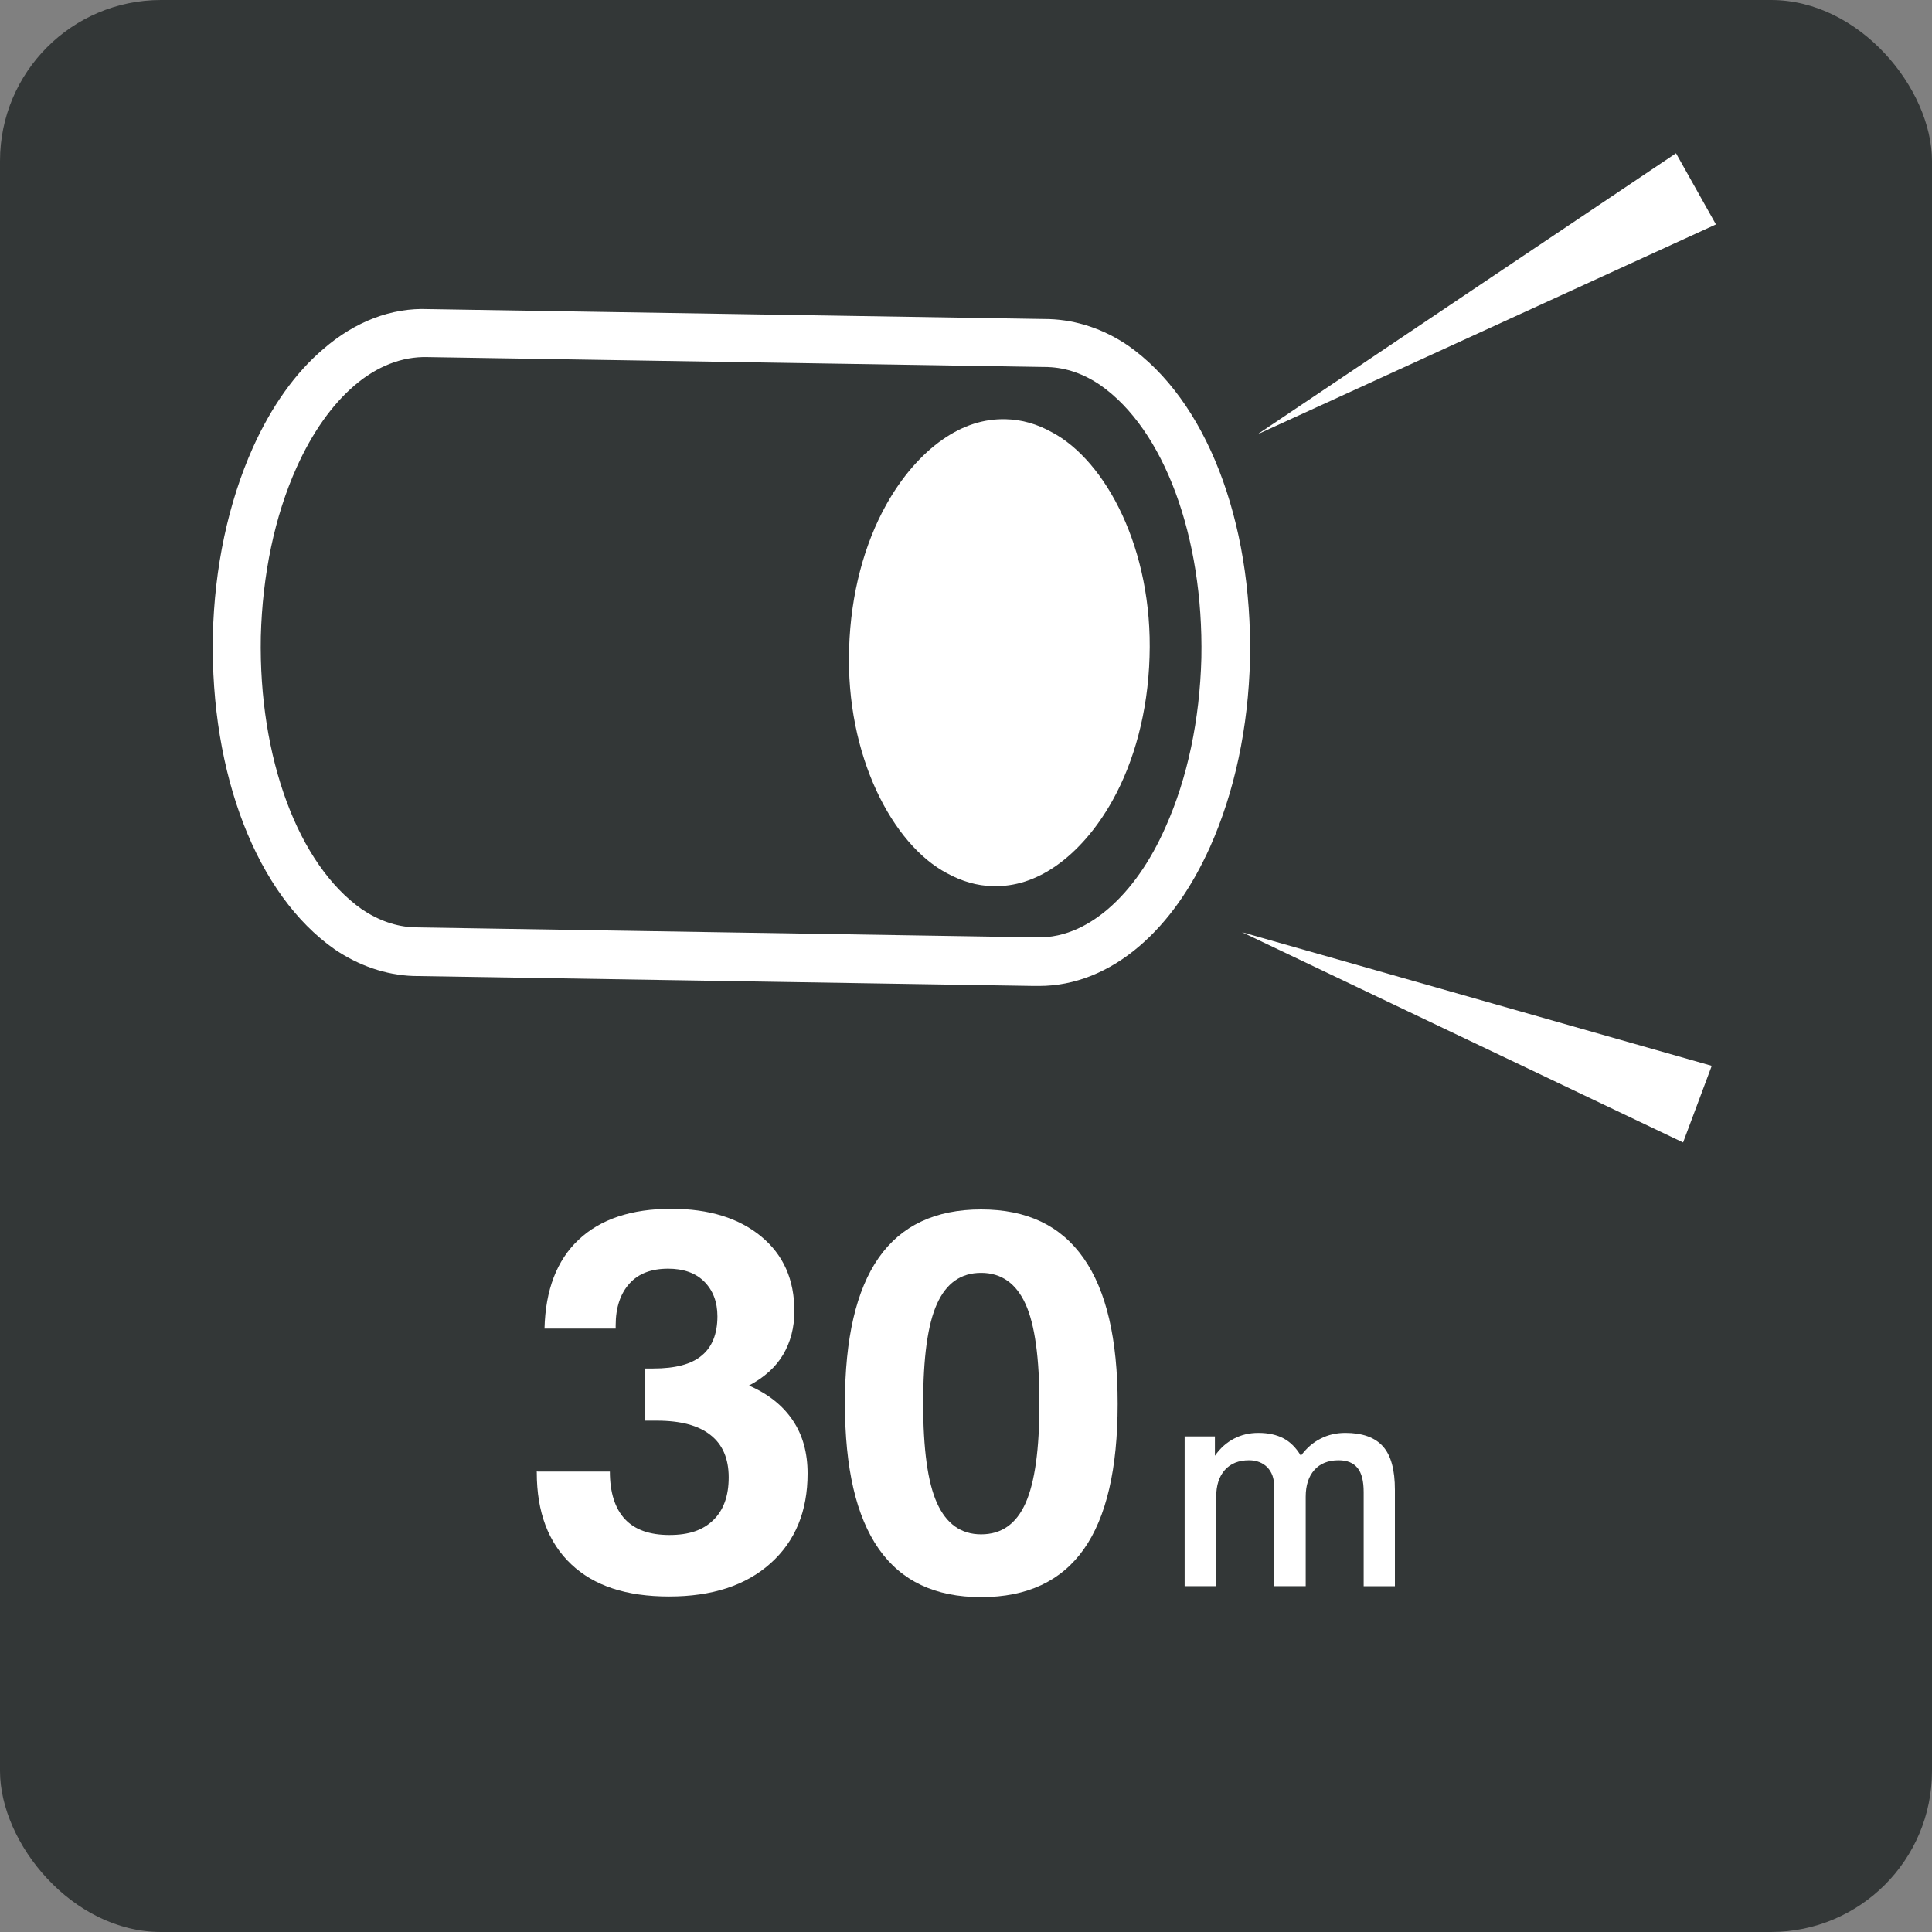
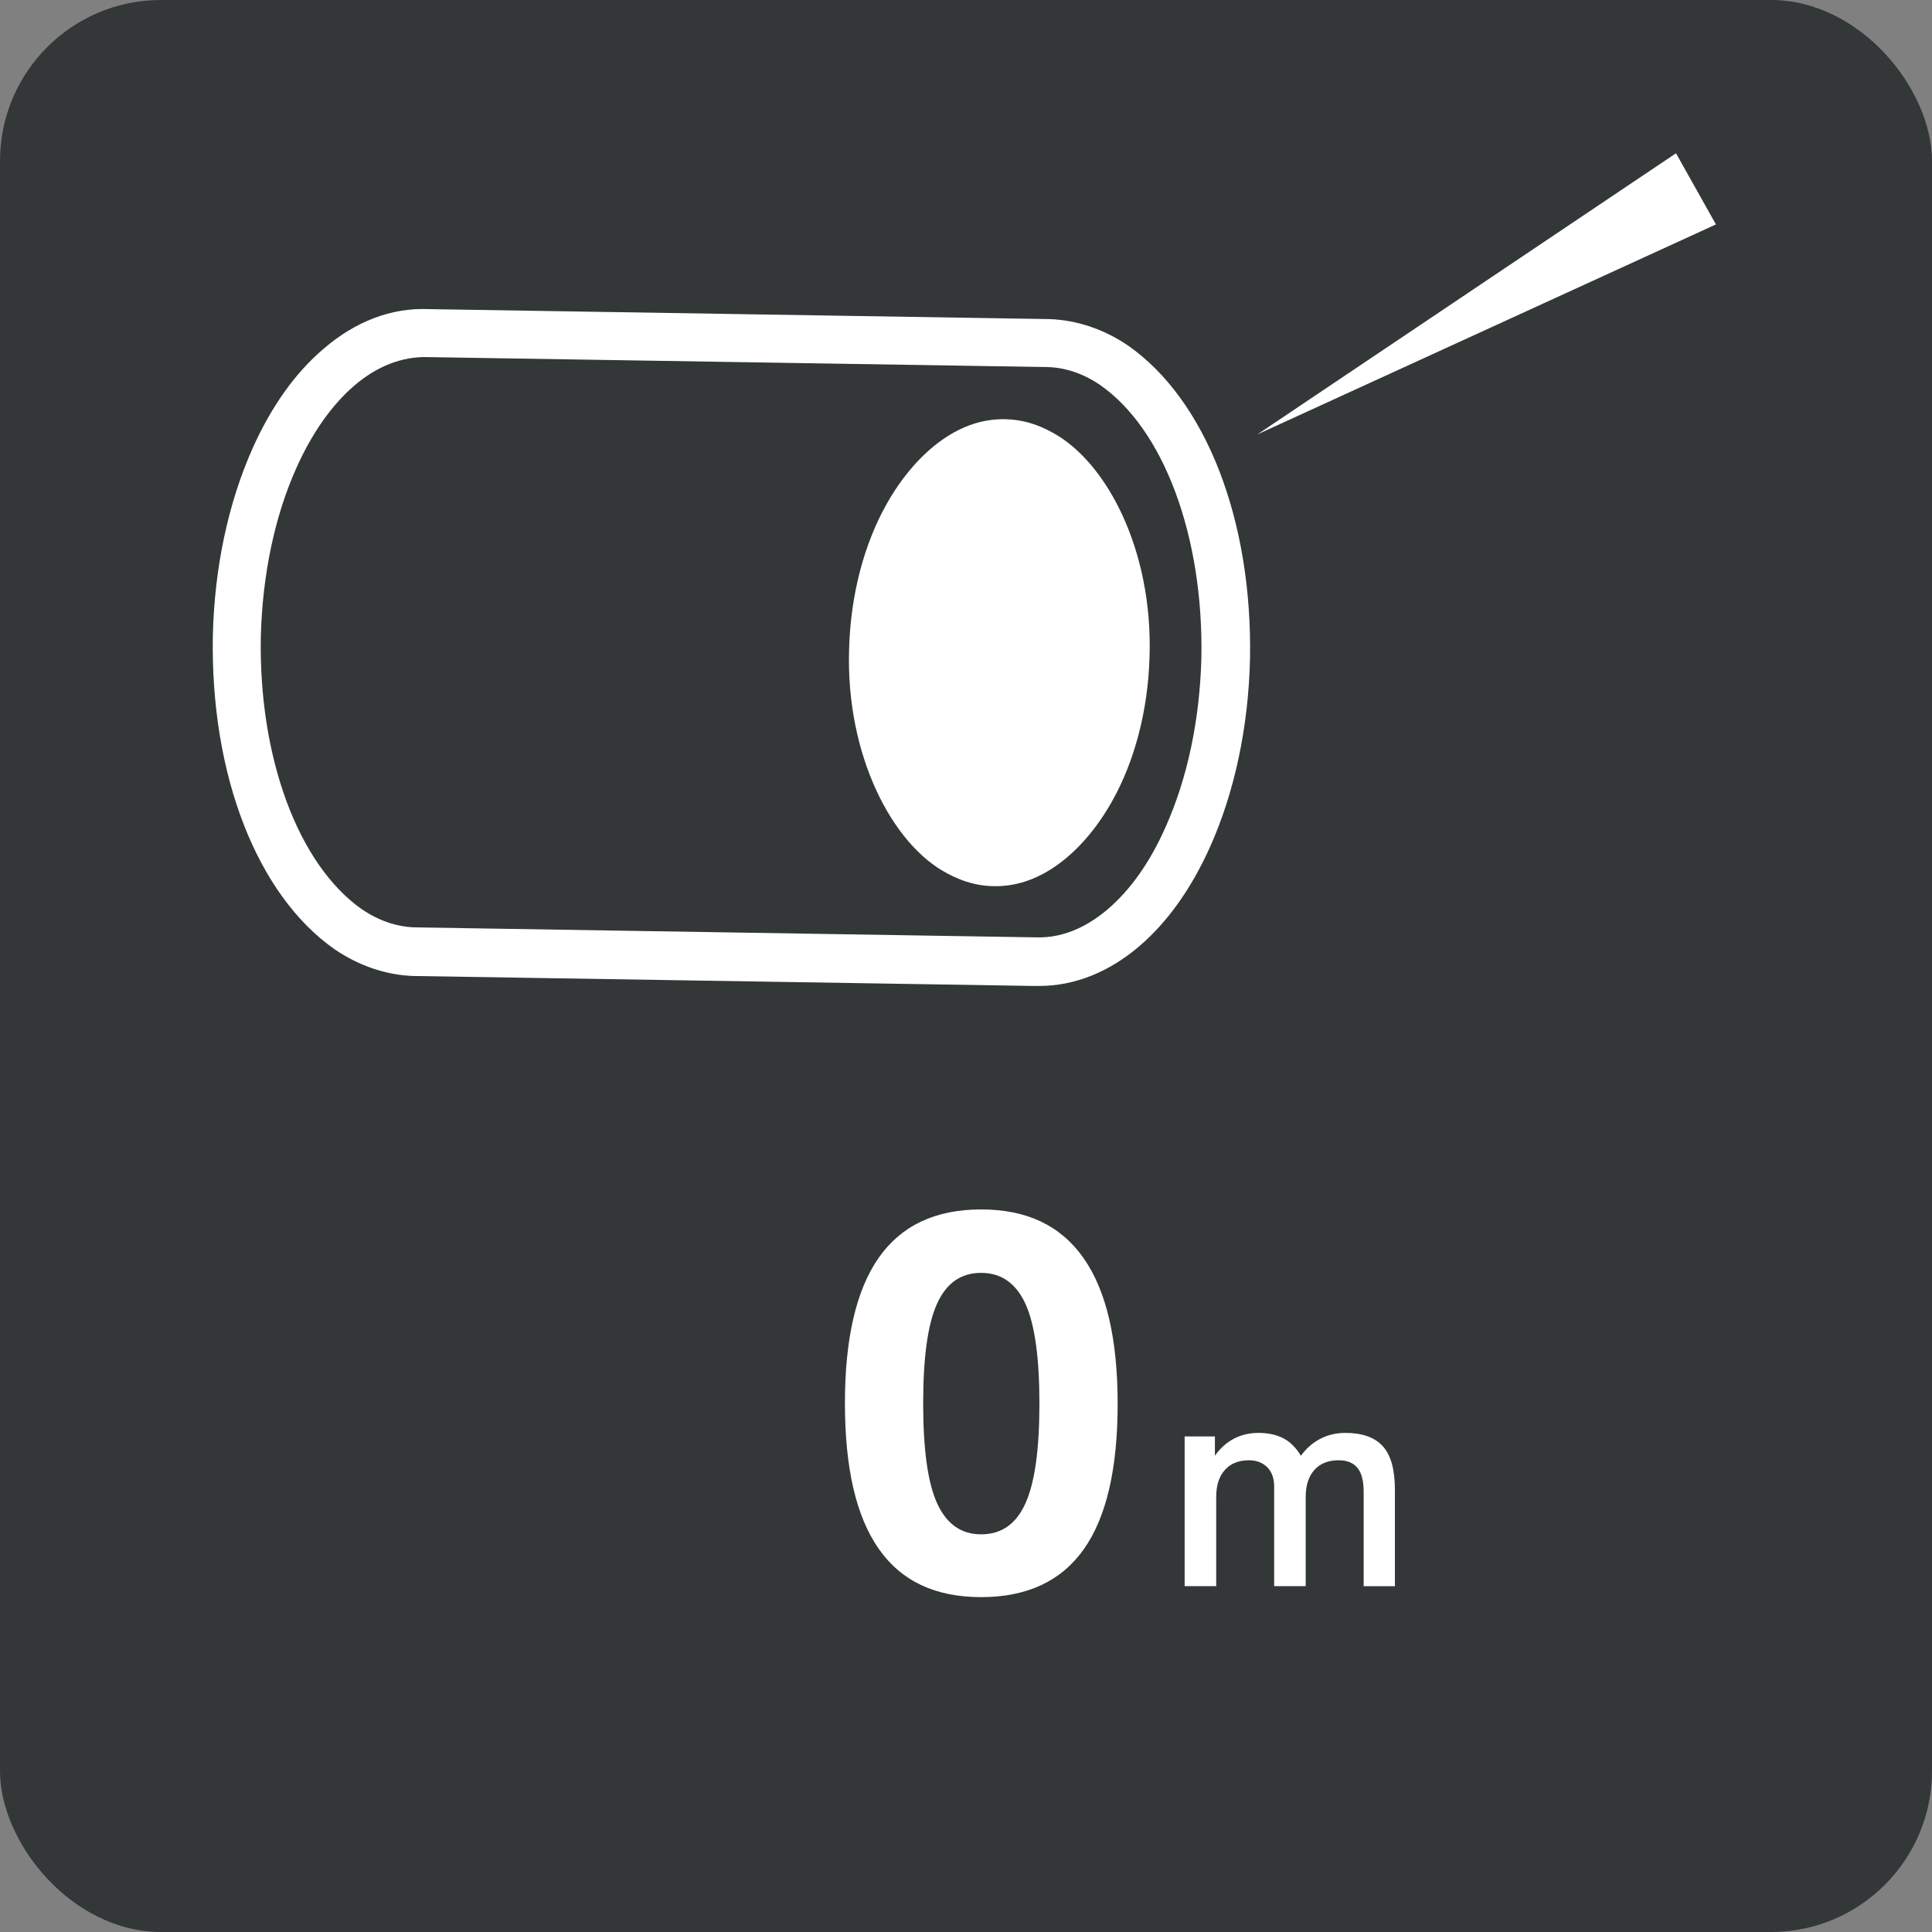
<svg xmlns="http://www.w3.org/2000/svg" id="on" viewBox="0 0 60 60">
  <rect x="0" y="0" width="60" height="60" fill="#808080" stroke="none" />
  <defs>
    <style>.cls-1{fill:#fff;}.cls-2{fill:#333737;}</style>
  </defs>
  <rect class="cls-2" width="60" height="60" rx="5" ry="5" />
-   <path class="cls-1" d="M16.69,45.7h2.25c0,.65.16,1.15.47,1.48.31.33.77.49,1.38.49s1.04-.15,1.36-.46c.32-.31.48-.75.48-1.33s-.19-1.02-.56-1.31c-.37-.3-.93-.45-1.67-.45-.04,0-.1,0-.18,0-.08,0-.14,0-.18,0v-1.62h.25c.68,0,1.18-.13,1.5-.4.32-.26.49-.67.49-1.22,0-.45-.14-.81-.41-1.08s-.65-.4-1.12-.4c-.52,0-.92.15-1.2.46-.28.31-.43.74-.43,1.3v.1h-2.21c.03-1.2.38-2.12,1.06-2.76.68-.64,1.64-.96,2.88-.96,1.17,0,2.1.29,2.79.86.69.57,1.03,1.34,1.03,2.32,0,.51-.12.96-.35,1.35s-.59.71-1.06.96c.6.26,1.05.62,1.36,1.08s.46,1.01.46,1.65c0,1.17-.38,2.1-1.15,2.79-.77.69-1.82,1.03-3.15,1.03s-2.33-.33-3.04-1c-.71-.67-1.07-1.62-1.07-2.85v-.05Z" />
  <path class="cls-1" d="M26.24,43.58c0-2.01.35-3.52,1.05-4.52.7-1,1.76-1.5,3.18-1.5s2.47.5,3.18,1.51,1.06,2.52,1.06,4.53-.35,3.52-1.05,4.51c-.7.99-1.76,1.49-3.19,1.49s-2.48-.5-3.18-1.5c-.7-1-1.05-2.5-1.05-4.52ZM28.67,43.58c0,1.42.14,2.46.43,3.1.29.64.74.97,1.37.97s1.09-.32,1.38-.97c.29-.65.43-1.68.43-3.09s-.14-2.45-.43-3.09-.75-.97-1.38-.97-1.08.32-1.37.96c-.29.64-.43,1.67-.43,3.1Z" />
  <path class="cls-1" d="M40.4,45.21c.17-.23.37-.41.61-.53.23-.12.49-.18.77-.18.53,0,.92.14,1.17.42.25.28.37.73.37,1.35v2.99h-.97v-2.92c0-.34-.06-.59-.19-.75s-.32-.24-.59-.24c-.32,0-.57.1-.75.3-.18.2-.27.48-.27.83v2.78h-.98v-3.1c0-.25-.07-.44-.21-.59-.14-.14-.33-.22-.57-.22-.32,0-.57.1-.75.3-.18.2-.27.48-.27.84v2.77h-.98v-4.65h.94v.6c.16-.23.36-.41.59-.53s.48-.18.76-.18c.31,0,.57.06.78.17.21.11.39.29.54.54Z" />
  <path class="cls-1" d="M32.26,30.62c-.05,0-.1,0-.15,0l-19.28-.31c-.85-.03-1.69-.32-2.44-.83h0c-2.41-1.69-3.86-5.42-3.78-9.74.05-2.12.48-4.13,1.24-5.83.58-1.29,1.32-2.33,2.19-3.07.98-.85,2.11-1.29,3.27-1.24l19.28.31c.85.03,1.69.31,2.44.82,2.42,1.69,3.87,5.42,3.79,9.74-.05,2.12-.48,4.13-1.24,5.83-.58,1.29-1.31,2.32-2.18,3.07-.95.82-2.03,1.25-3.13,1.25ZM11.24,28.24c.52.35,1.07.54,1.63.56l19.28.31c.99.04,1.77-.46,2.26-.88.7-.6,1.31-1.46,1.79-2.55.68-1.52,1.06-3.33,1.11-5.25.07-3.76-1.16-7.09-3.14-8.47-.51-.35-1.06-.54-1.62-.56l-19.28-.31c-.78-.02-1.56.28-2.26.88-.7.6-1.31,1.46-1.8,2.55-.68,1.51-1.06,3.33-1.11,5.25-.07,3.76,1.16,7.08,3.14,8.47Z" />
  <path class="cls-1" d="M34.55,24.86c-.49.88-1.1,1.57-1.74,2.02s-1.3.66-1.98.64h0c-.49-.01-.96-.15-1.42-.4-1.69-.89-3.15-3.65-3.04-6.98v.1s0-.1,0-.1c.05-1.71.48-3.26,1.15-4.46.49-.88,1.1-1.57,1.74-2.02.64-.45,1.3-.66,1.98-.64.49.01.97.15,1.42.4,1.69.89,3.15,3.65,3.04,6.98-.05,1.71-.48,3.26-1.15,4.46Z" />
-   <polygon class="cls-1" points="52.27 35.48 38.57 28.95 53.16 33.1 52.27 35.48 52.27 35.48" />
  <polygon class="cls-1" points="53.29 6.97 39.05 13.49 52.05 4.76 53.29 6.97 53.29 6.97" />
</svg>